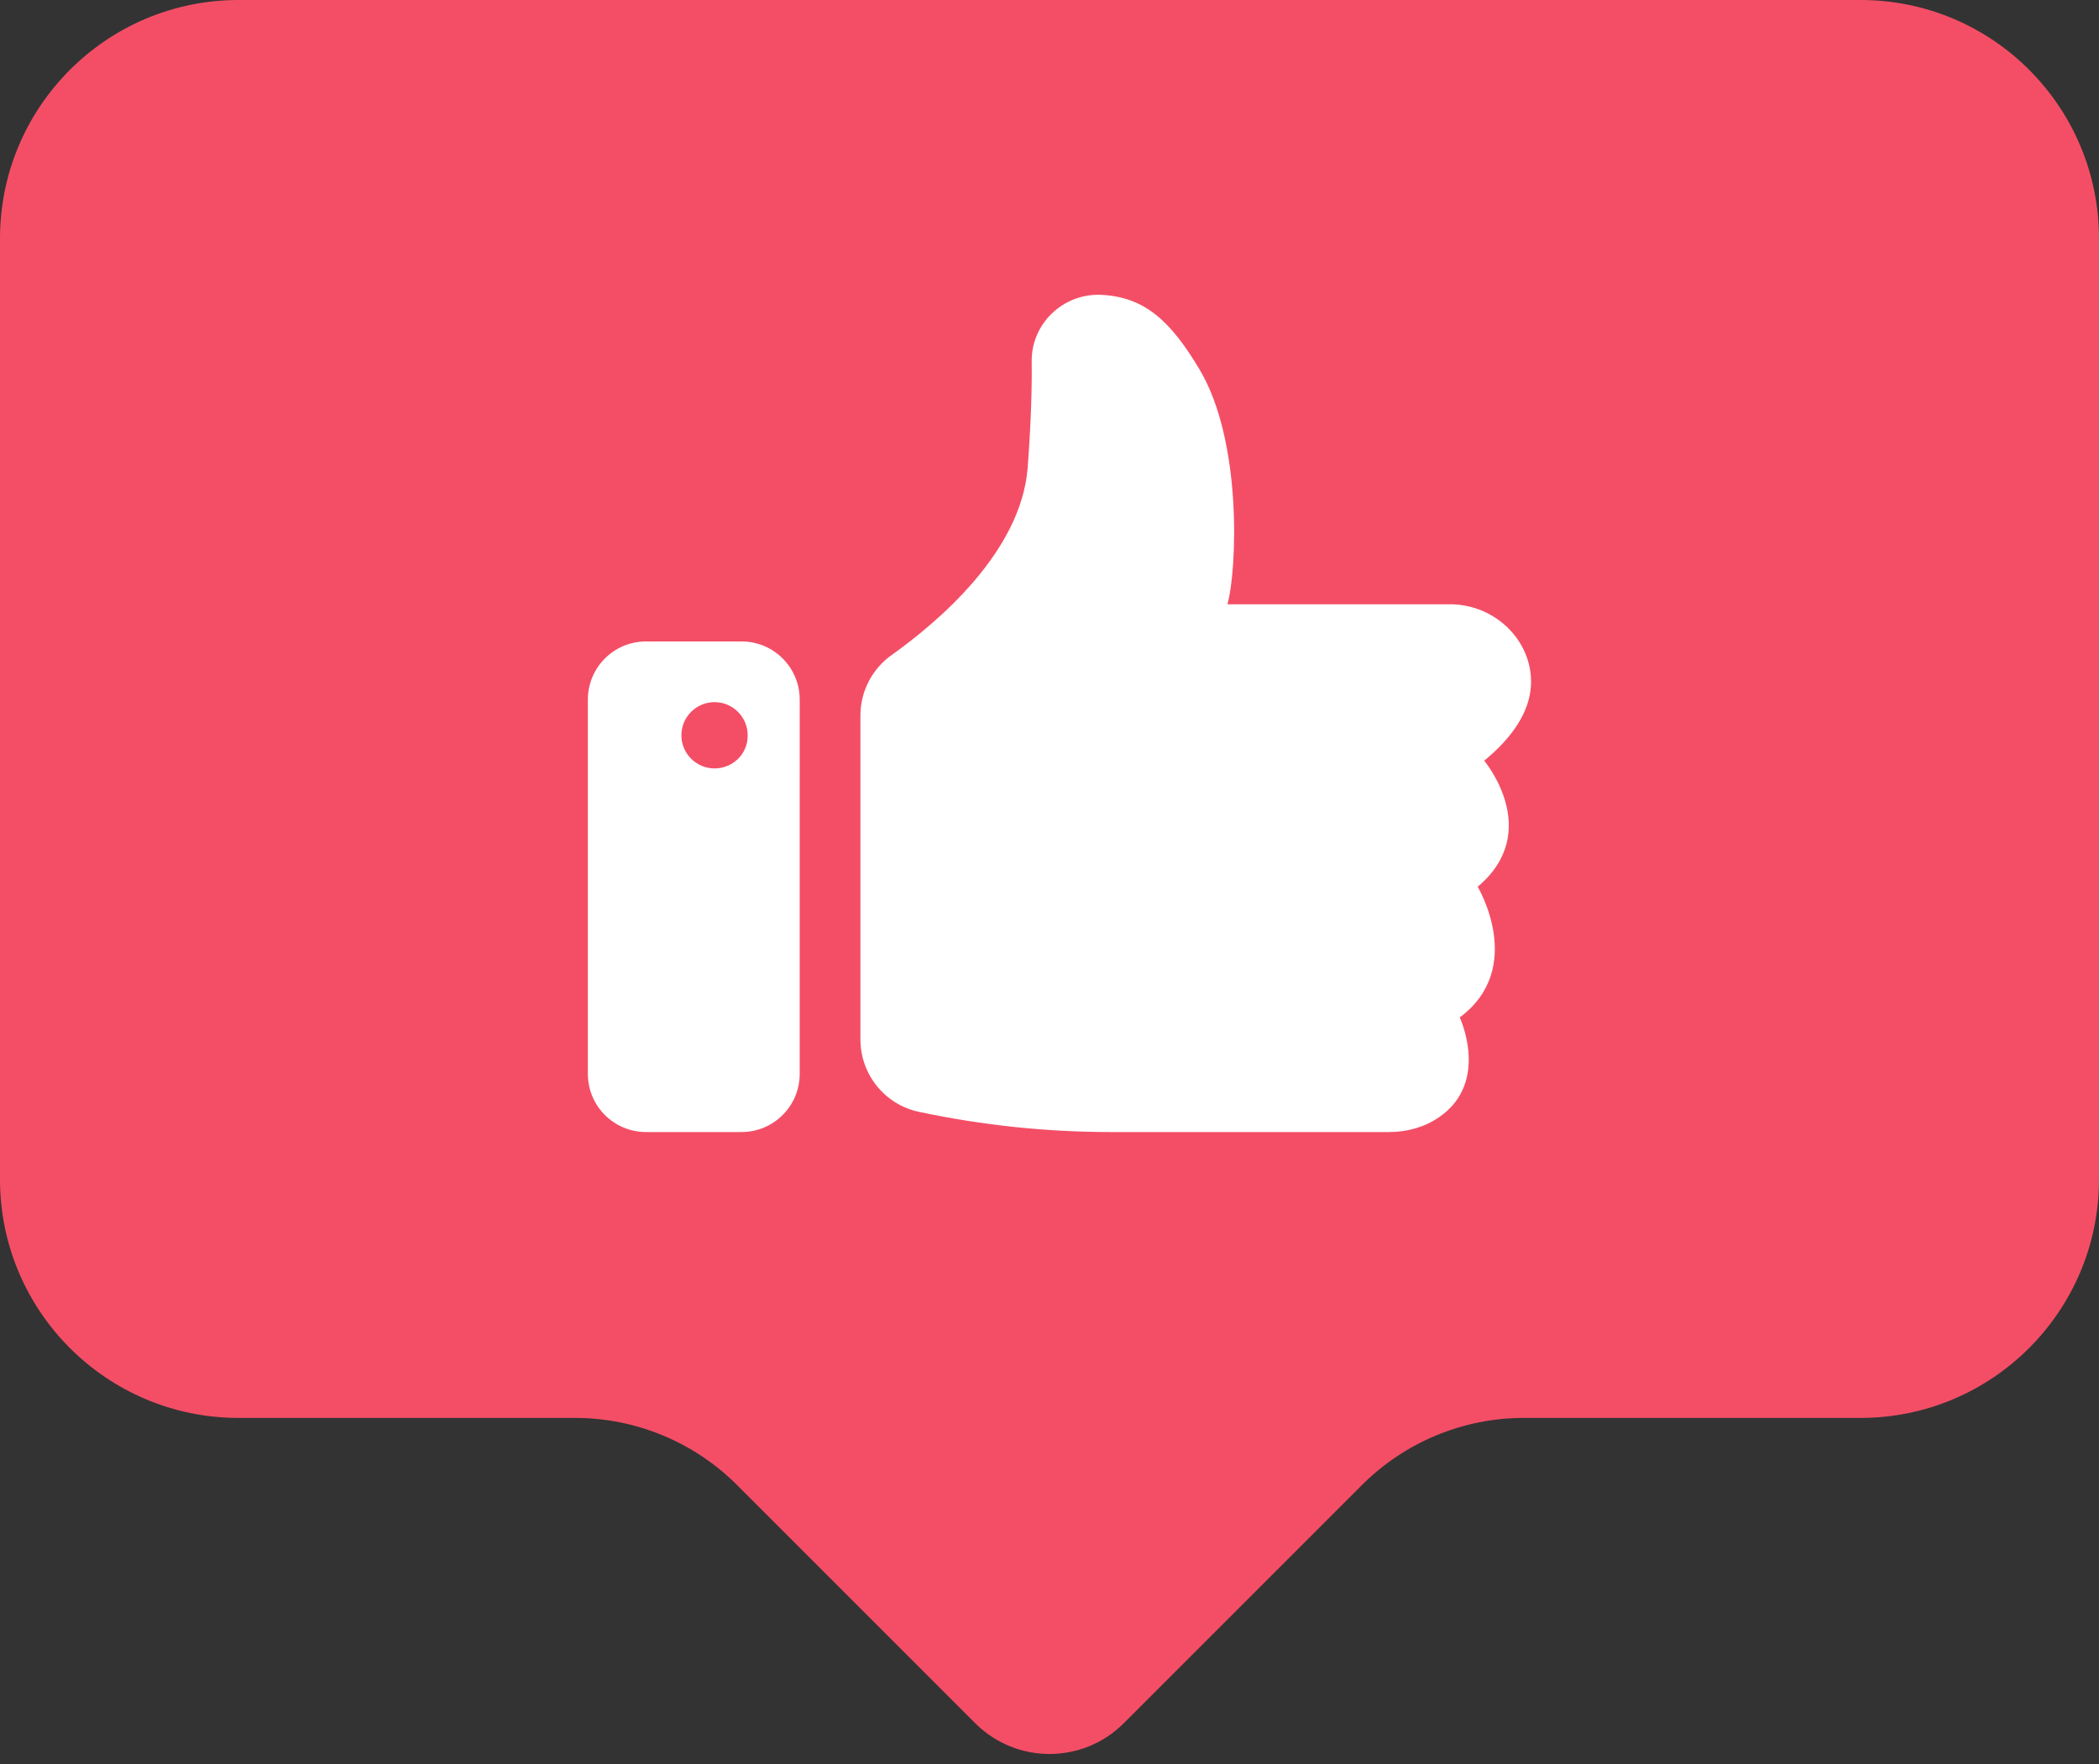
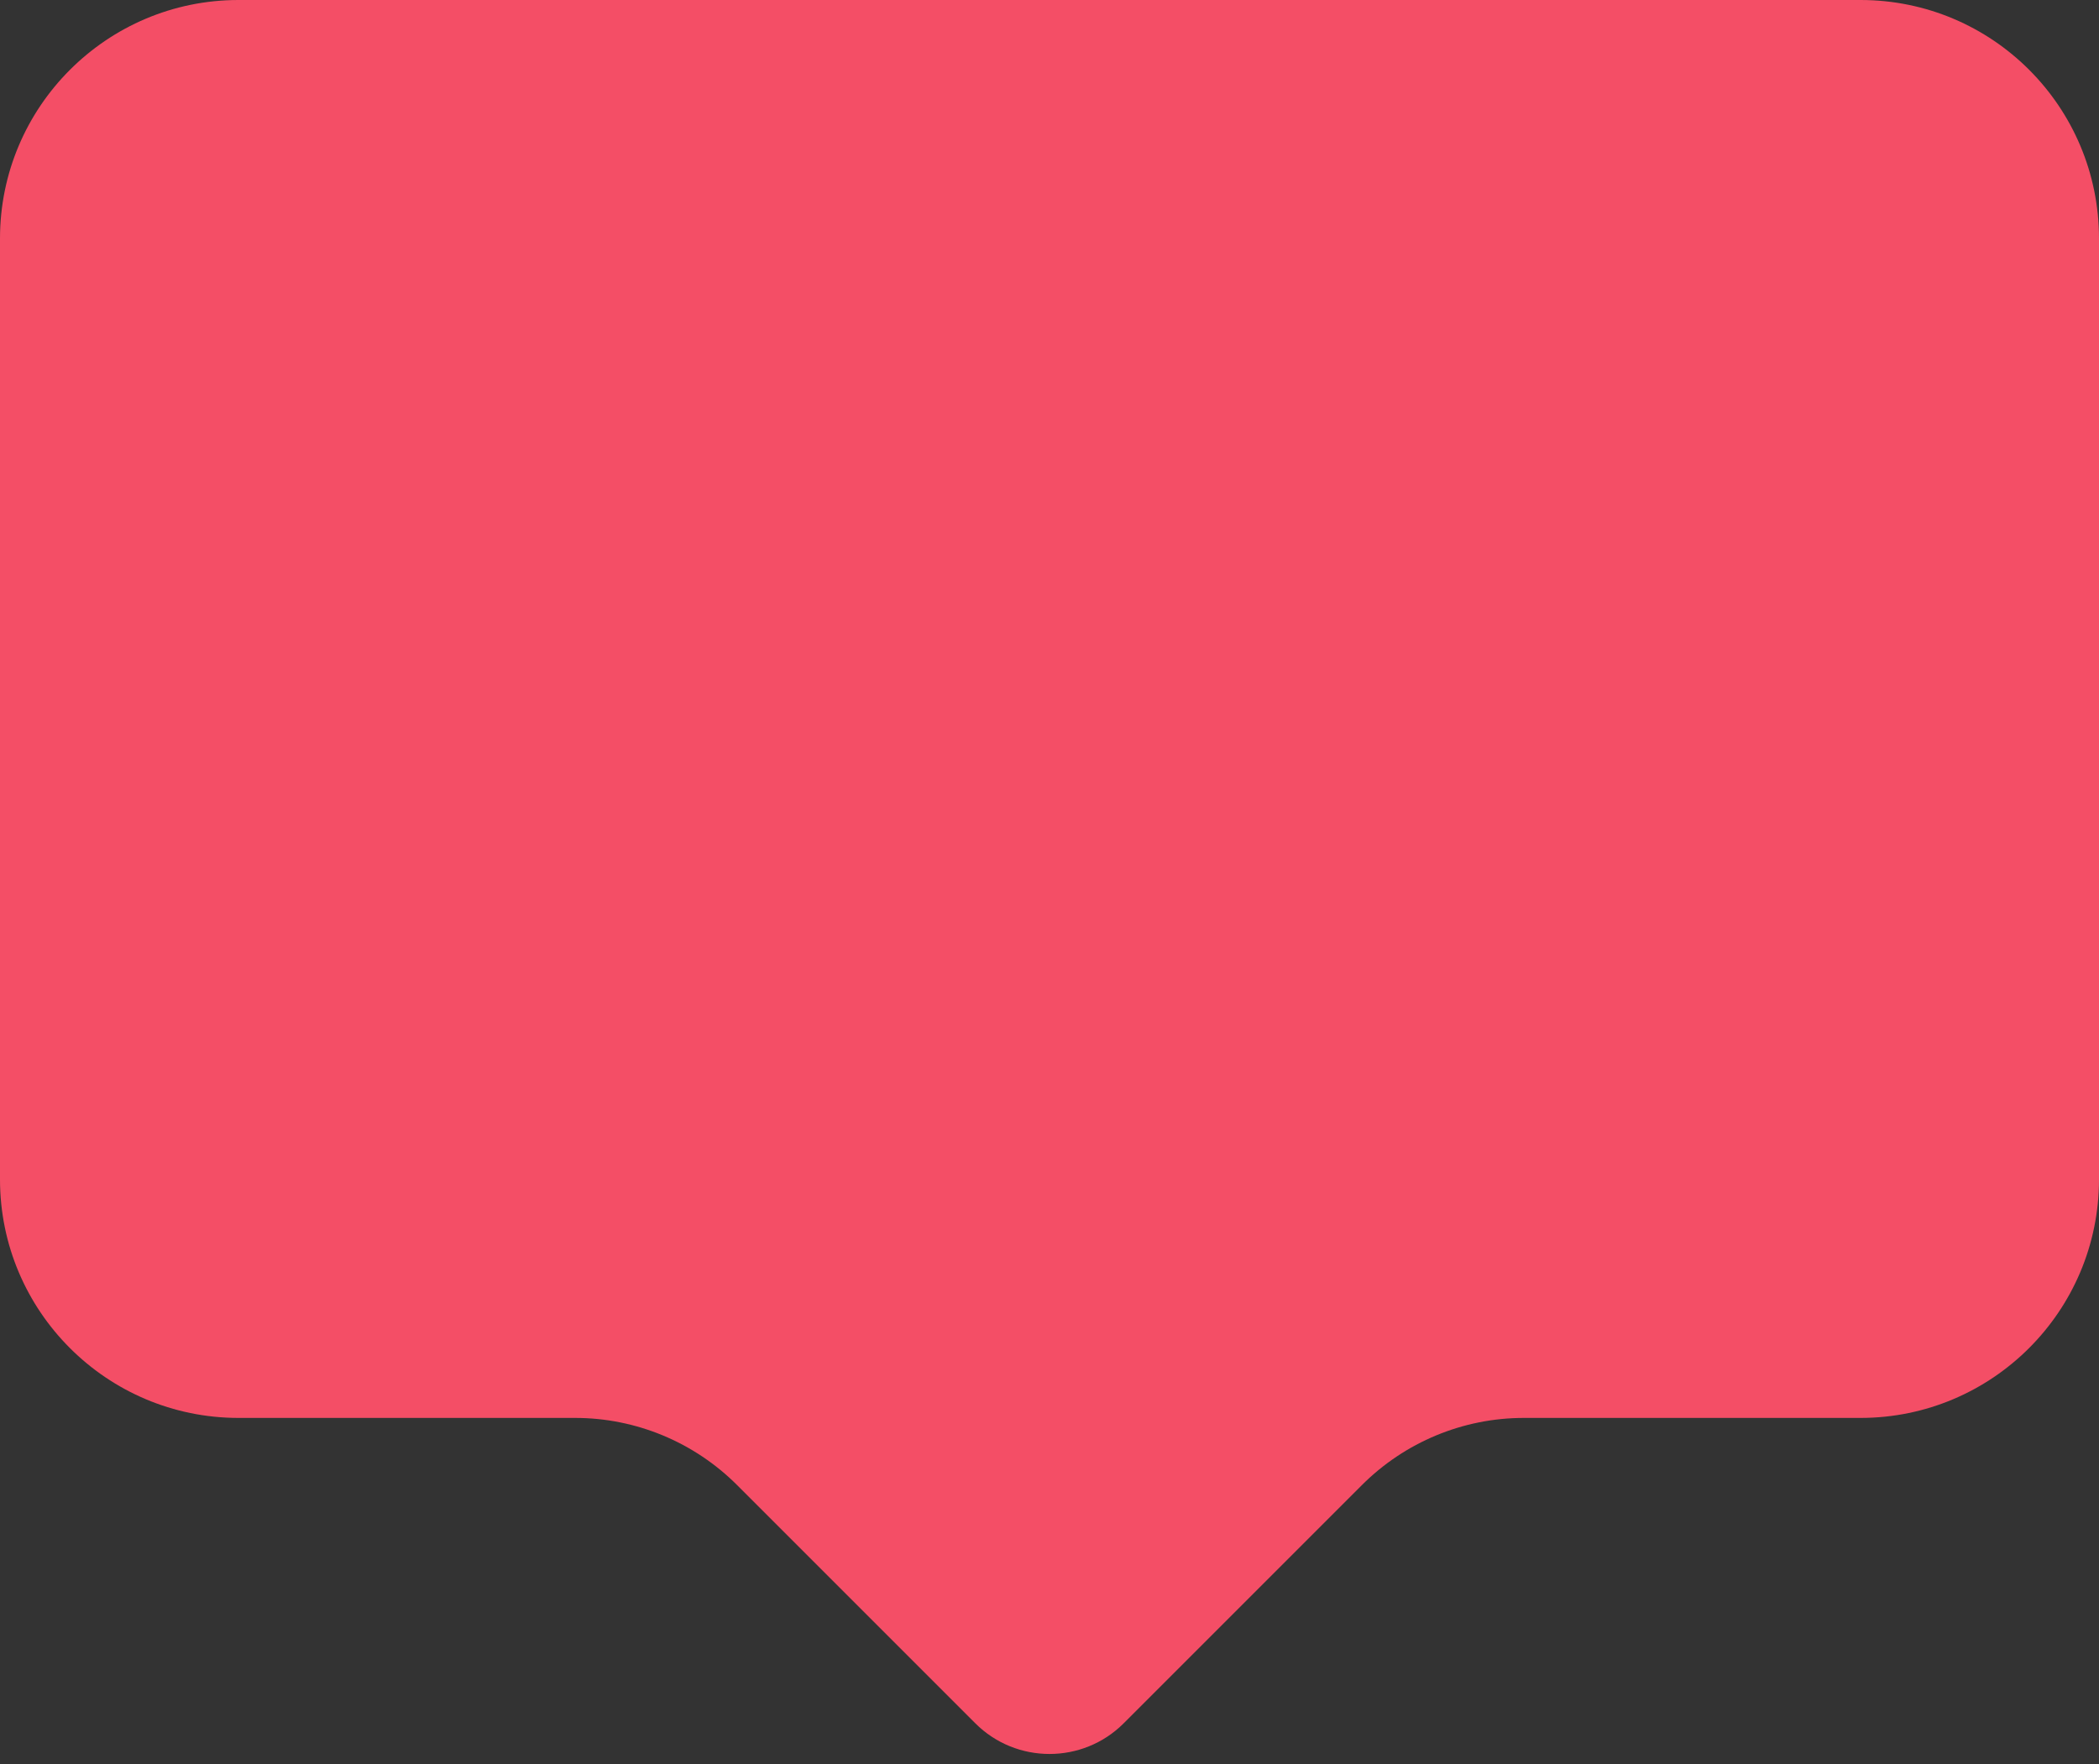
<svg xmlns="http://www.w3.org/2000/svg" height="569.6" preserveAspectRatio="xMidYMid meet" version="1.0" viewBox="177.5 216.8 677.7 569.6" width="677.7" zoomAndPan="magnify">
  <rect x="177.5" y="216.8" width="677.7" height="569.6" fill="#333333" stroke="none" />
  <g>
    <g>
      <g id="change1_1">
        <path d="M778.2,216.8H254.5c-42.5,0-77,34.5-77,77v303.8c0,42.5,34.5,77,77,77h108.7c19.6,0,38.4,7.8,52.3,21.7 l76.9,76.9c13.2,13.2,34.7,13.2,47.9,0l76.9-76.9c13.9-13.9,32.7-21.7,52.3-21.7h108.7c42.5,0,77-34.5,77-77V293.8 C855.2,251.3,820.8,216.8,778.2,216.8z" fill="#F44E66" />
      </g>
    </g>
    <g fill="#FFF" id="change2_1">
-       <path d="M656.7,462.4c15.2-12.5,16.8-23.9,14-32.7c-3.5-10.7-13.8-17.8-25-17.8h-71.9c3-10.5,5-52.3-9-75.8 c-9.2-15.4-17.5-23.4-31.7-24.1c-12.3-0.6-22.7,9.3-22.5,21.6c0.1,8.4-0.2,19.7-1.3,34.2c-2.1,27.1-28.8,49.7-43.8,60.4 c-6.4,4.5-10.2,11.8-10.2,19.6v104.6c0,11.3,7.9,21.1,19,23.4c20.3,4.3,41,6.5,61.7,6.5h90c5.7,0,11.3-1.5,16-4.7 c16.7-11.3,6.8-32.3,6.8-32.3c21.5-16,5.8-42.2,5.8-42.2C675.9,485.2,656.7,462.4,656.7,462.4z" />
-       <path d="M416.9,423.9h-30.8c-10.4,0-18.8,8.4-18.8,18.8v120.8c0,10.4,8.4,18.8,18.8,18.8h30.8 c10.4,0,18.8-8.4,18.8-18.8V442.7C435.7,432.3,427.3,423.9,416.9,423.9z M408.2,464.9c-5.9,0-10.7-4.8-10.7-10.7 c0-5.9,4.8-10.7,10.7-10.7s10.7,4.8,10.7,10.7C419,460.1,414.2,464.9,408.2,464.9z" />
-     </g>
+       </g>
  </g>
</svg>